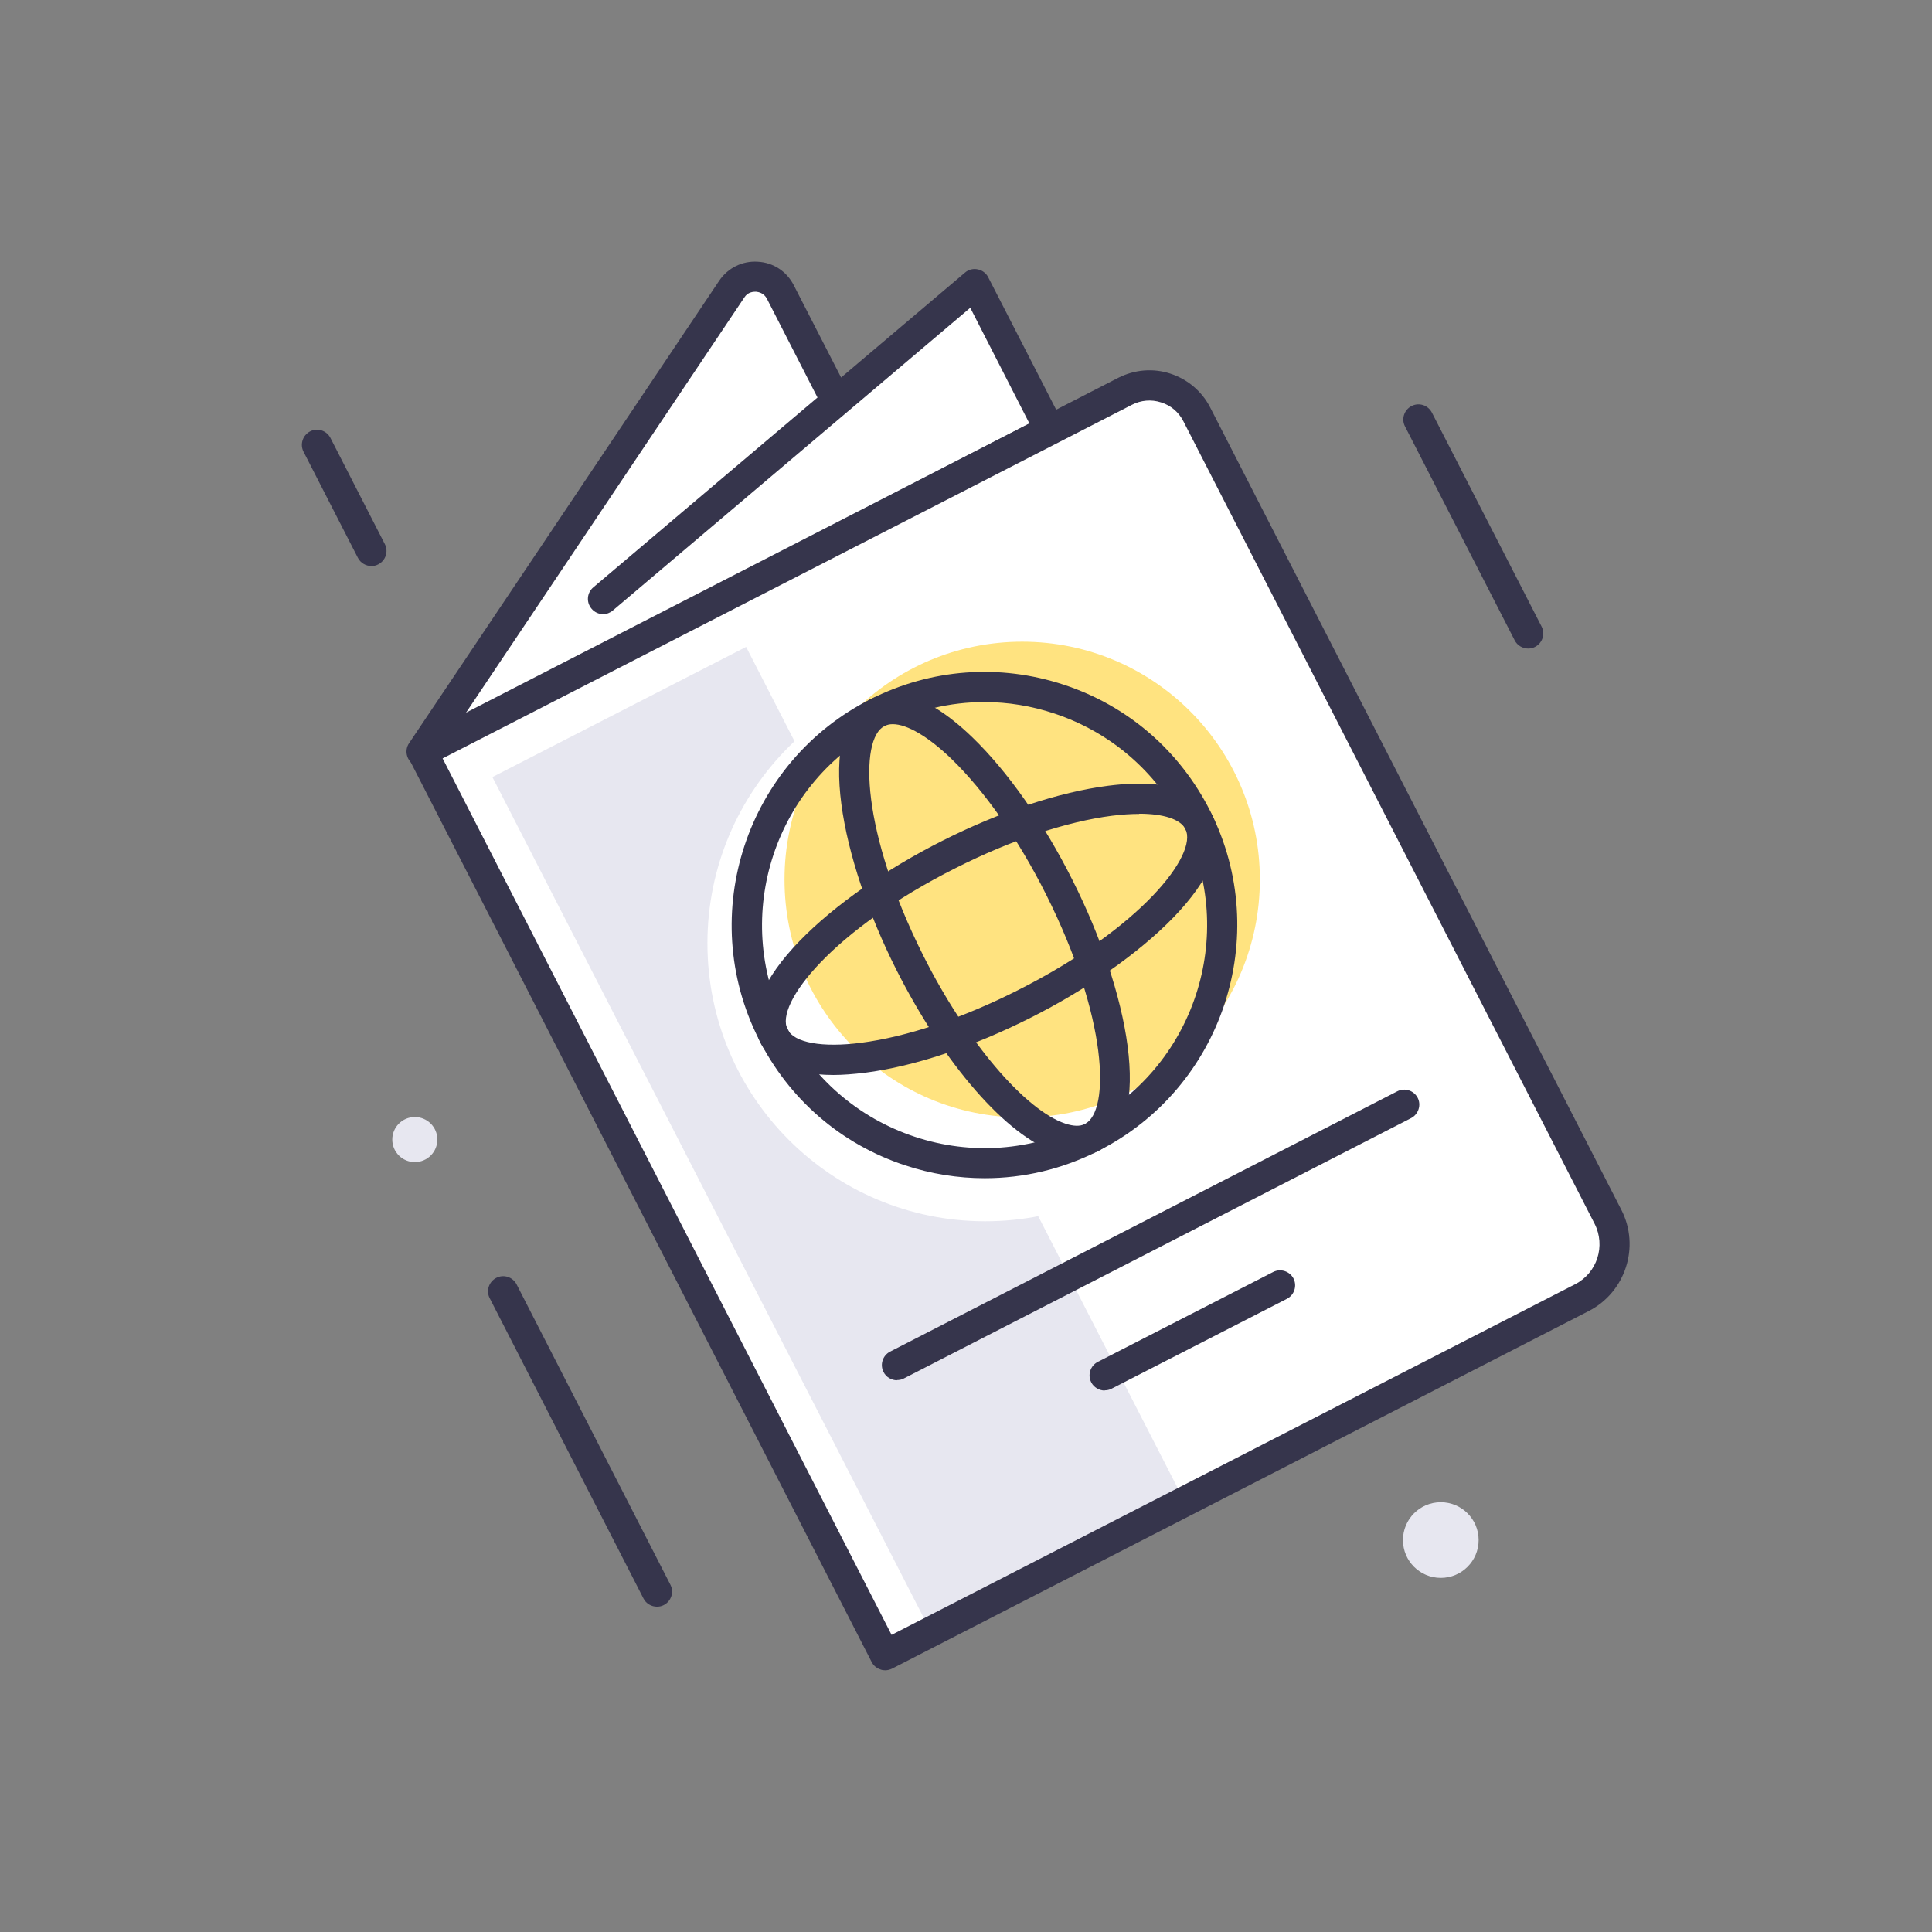
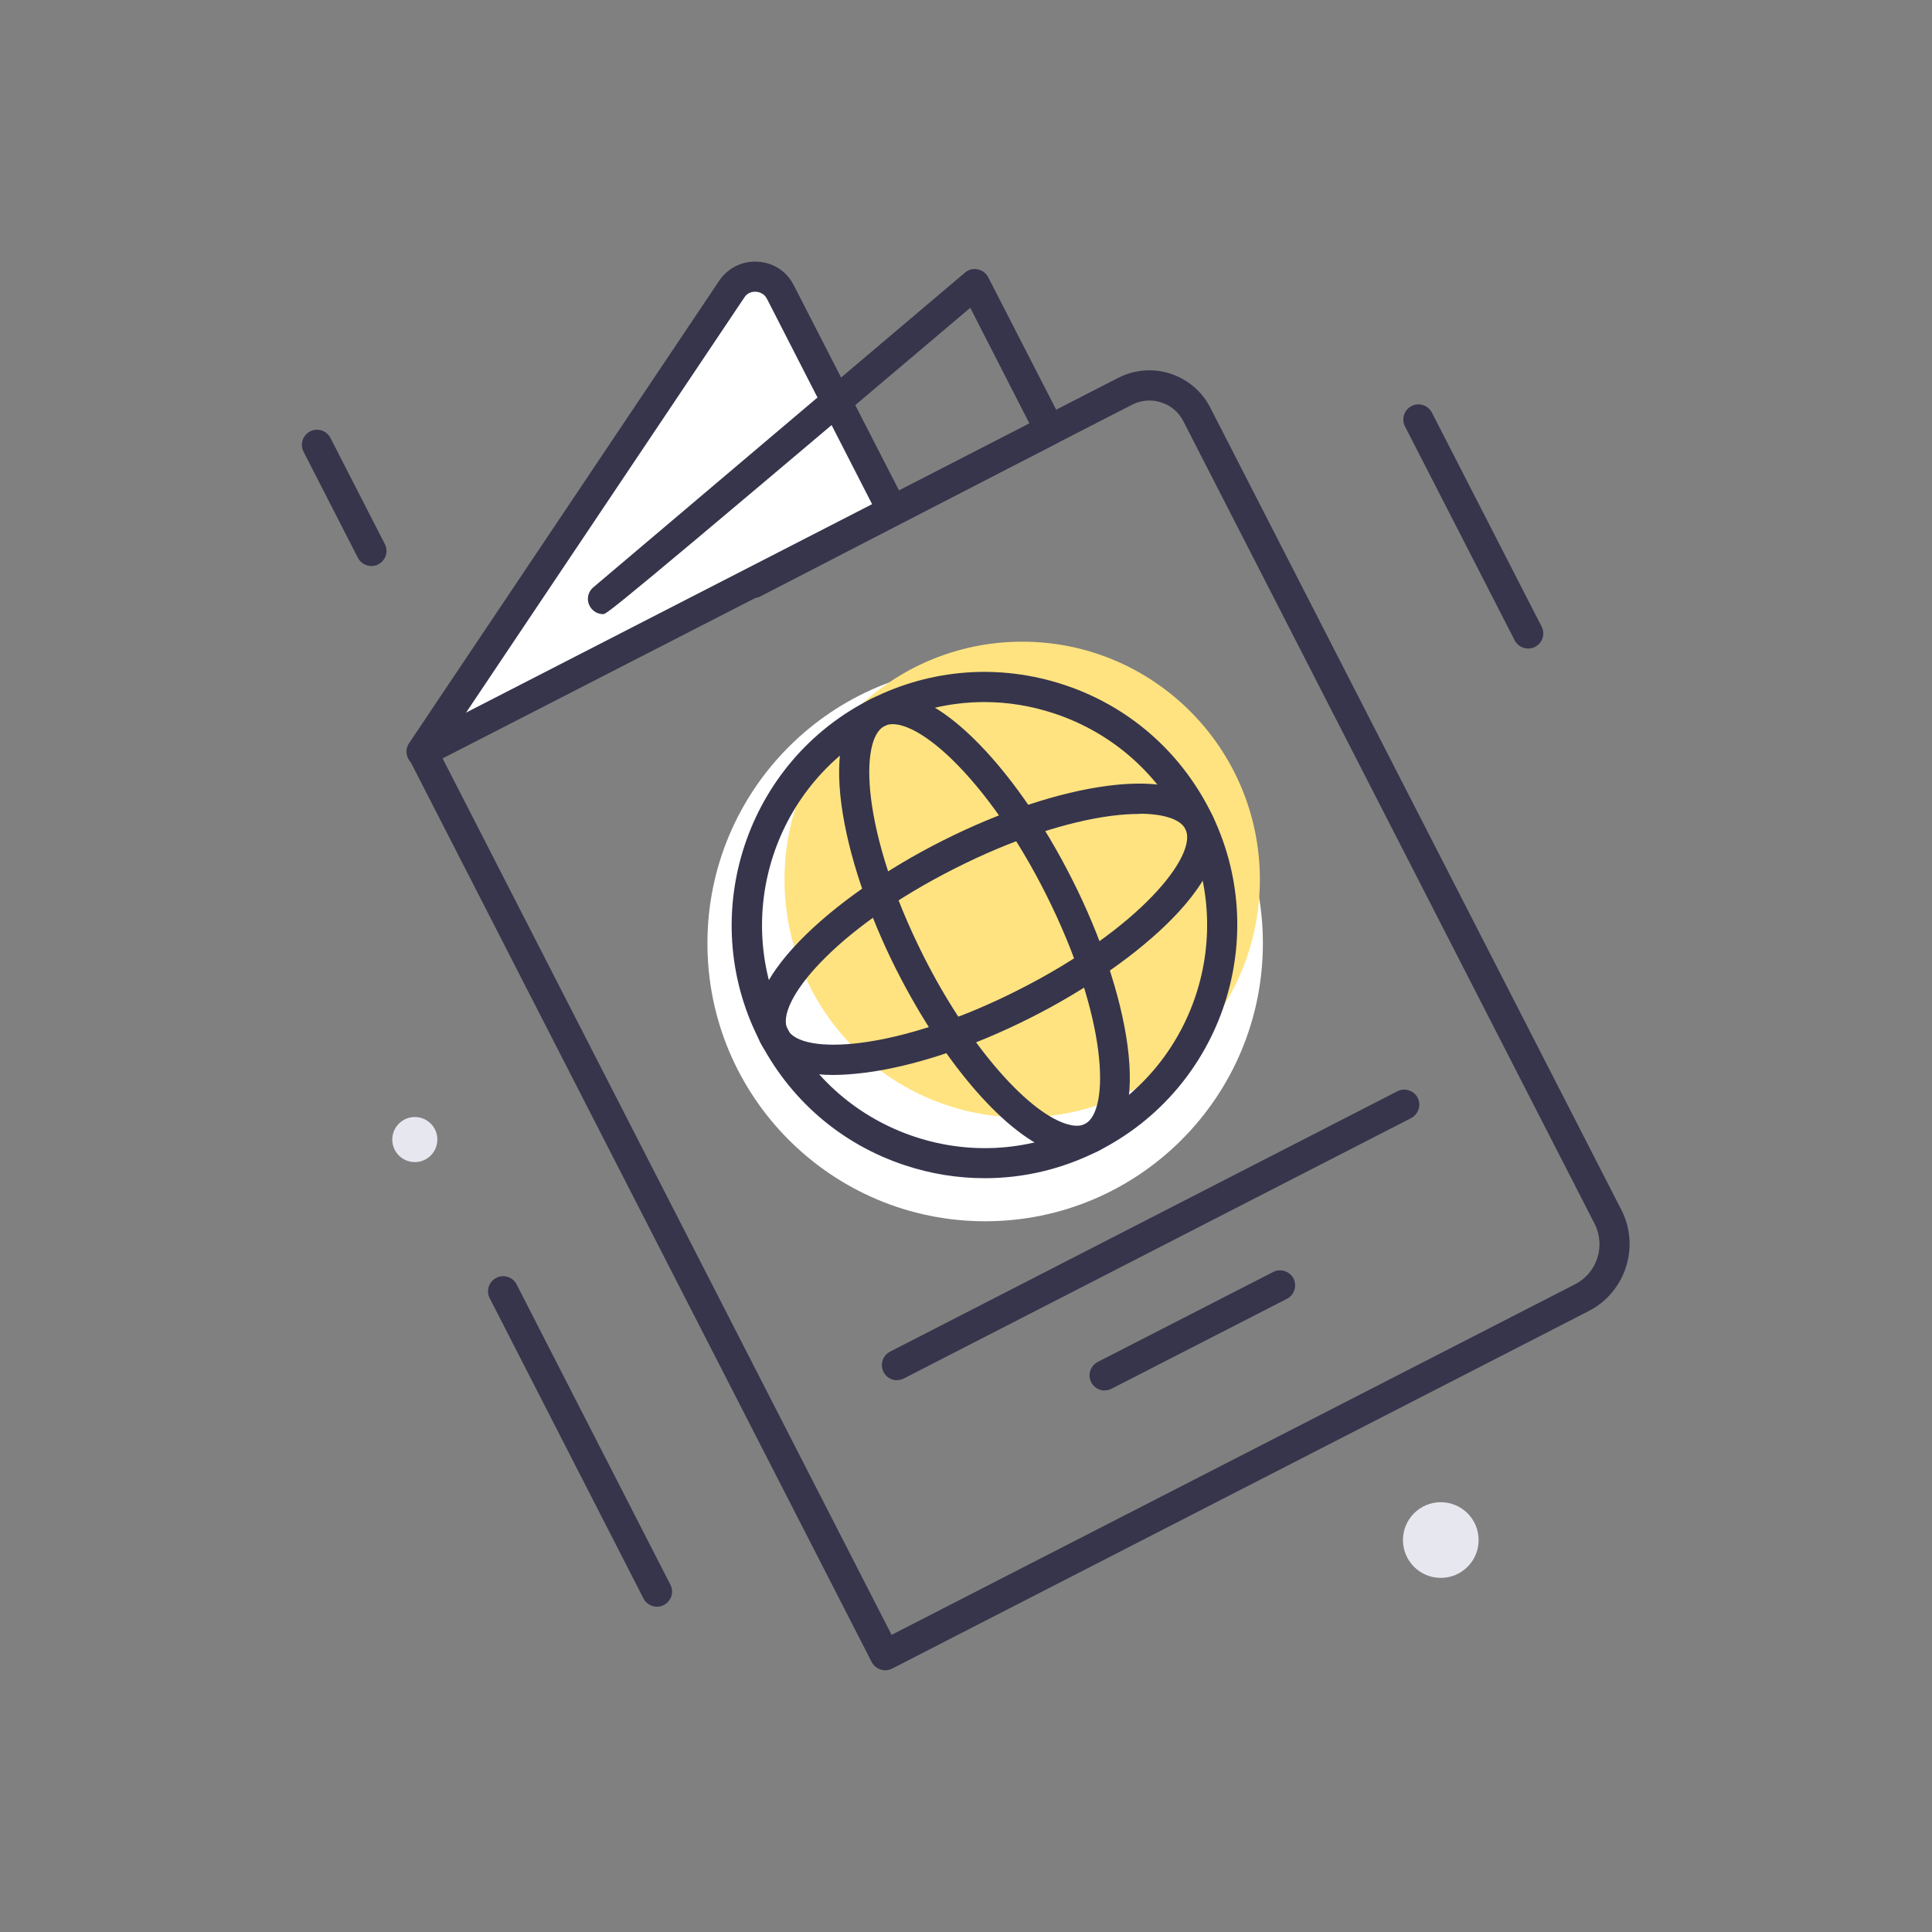
<svg xmlns="http://www.w3.org/2000/svg" width="96" height="96" viewBox="0 0 96 96" fill="none">
  <rect x="0" y="0" width="96" height="96" fill="#808080" stroke="none" />
  <path d="M20.953 37.355L36.363 14.365C36.963 13.475 38.293 13.555 38.783 14.505L44.343 25.345" fill="white" />
  <path d="M20.953 38.105C20.813 38.105 20.663 38.065 20.533 37.975C20.193 37.745 20.093 37.275 20.323 36.935L35.733 13.955C36.163 13.315 36.883 12.955 37.653 13.005C38.423 13.045 39.093 13.485 39.443 14.175L45.003 25.015C45.193 25.385 45.043 25.835 44.673 26.025C44.303 26.215 43.853 26.065 43.663 25.695L38.113 14.855C37.963 14.555 37.683 14.505 37.563 14.495C37.453 14.495 37.163 14.495 36.983 14.785L21.573 37.775C21.433 37.995 21.193 38.105 20.953 38.105Z" fill="#36354C" />
-   <path d="M29.962 29.764L48.442 14.114L52.152 21.364L37.452 28.954" fill="white" />
-   <path d="M29.962 30.515C29.752 30.515 29.542 30.424 29.392 30.244C29.122 29.924 29.162 29.454 29.482 29.184L47.952 13.544C48.122 13.395 48.362 13.335 48.582 13.384C48.802 13.425 49.002 13.575 49.102 13.774L52.822 21.024C53.012 21.395 52.862 21.845 52.502 22.035L37.802 29.625C37.432 29.825 36.982 29.674 36.792 29.305C36.602 28.934 36.742 28.485 37.112 28.294L51.152 21.044L48.212 15.294L30.452 30.334C30.312 30.454 30.142 30.515 29.972 30.515H29.962Z" fill="#36354C" />
-   <path d="M43.983 82.245L79.033 64.254C80.263 63.624 80.753 62.114 80.123 60.885L59.413 20.465C58.783 19.235 57.273 18.744 56.043 19.375L20.993 37.355L43.993 82.245H43.983Z" fill="white" />
-   <path d="M37.074 32.144L24.467 38.612L46.195 80.963L58.803 74.495L37.074 32.144Z" fill="#E7E7F0" />
+   <path d="M29.962 30.515C29.752 30.515 29.542 30.424 29.392 30.244C29.122 29.924 29.162 29.454 29.482 29.184L47.952 13.544C48.122 13.395 48.362 13.335 48.582 13.384C48.802 13.425 49.002 13.575 49.102 13.774L52.822 21.024C53.012 21.395 52.862 21.845 52.502 22.035L37.802 29.625C37.432 29.825 36.982 29.674 36.792 29.305C36.602 28.934 36.742 28.485 37.112 28.294L51.152 21.044L48.212 15.294C30.312 30.454 30.142 30.515 29.972 30.515H29.962Z" fill="#36354C" />
  <path d="M43.983 82.995C43.903 82.995 43.823 82.985 43.753 82.955C43.563 82.895 43.403 82.764 43.313 82.585L20.323 37.705C20.133 37.335 20.283 36.885 20.653 36.695L55.563 18.775C56.373 18.365 57.293 18.285 58.153 18.565C59.013 18.845 59.723 19.445 60.133 20.245L80.563 60.115C81.503 61.945 80.773 64.205 78.943 65.145L44.323 82.915C44.213 82.965 44.103 82.995 43.983 82.995ZM21.993 37.685L44.303 81.235L78.263 63.815C79.363 63.255 79.793 61.905 79.233 60.805L58.803 20.935C58.573 20.485 58.183 20.145 57.693 19.995C57.203 19.835 56.693 19.885 56.243 20.115L21.993 37.685Z" fill="#36354C" />
  <path d="M44.572 68.585C44.303 68.585 44.032 68.435 43.903 68.175C43.712 67.805 43.862 67.355 44.222 67.165L69.433 54.225C69.802 54.035 70.252 54.185 70.442 54.545C70.632 54.905 70.483 55.365 70.123 55.555L44.913 68.495C44.803 68.555 44.682 68.575 44.572 68.575V68.585Z" fill="#36354C" />
  <path d="M54.892 69.095C54.622 69.095 54.352 68.945 54.222 68.685C54.032 68.315 54.182 67.865 54.542 67.675L63.262 63.205C63.632 63.015 64.082 63.165 64.272 63.525C64.462 63.895 64.312 64.345 63.952 64.535L55.232 69.005C55.122 69.065 55.002 69.085 54.892 69.085V69.095Z" fill="#36354C" />
  <path d="M75.932 32.225C75.662 32.225 75.392 32.075 75.262 31.815L69.812 21.185C69.622 20.815 69.772 20.365 70.142 20.175C70.512 19.985 70.962 20.135 71.152 20.505L76.602 31.135C76.792 31.505 76.642 31.955 76.272 32.145C76.162 32.205 76.042 32.225 75.932 32.225Z" fill="#36354C" />
  <path d="M32.642 79.835C32.373 79.835 32.102 79.685 31.973 79.425L24.332 64.505C24.142 64.135 24.293 63.685 24.663 63.495C25.032 63.305 25.483 63.455 25.672 63.825L33.312 78.745C33.502 79.115 33.352 79.565 32.983 79.755C32.873 79.815 32.752 79.835 32.642 79.835Z" fill="#36354C" />
  <path d="M18.453 28.125C18.183 28.125 17.913 27.974 17.782 27.715L15.082 22.445C14.893 22.075 15.043 21.625 15.412 21.434C15.783 21.244 16.233 21.395 16.422 21.765L19.122 27.035C19.312 27.404 19.163 27.855 18.793 28.044C18.683 28.105 18.562 28.125 18.453 28.125Z" fill="#36354C" />
  <path d="M48.952 60.684C56.574 60.684 62.752 54.502 62.752 46.874C62.752 39.247 56.574 33.065 48.952 33.065C41.331 33.065 35.152 39.247 35.152 46.874C35.152 54.502 41.331 60.684 48.952 60.684Z" fill="white" />
  <path d="M50.792 55.525C57.315 55.525 62.602 50.233 62.602 43.705C62.602 37.177 57.315 31.885 50.792 31.885C44.27 31.885 38.982 37.177 38.982 43.705C38.982 50.233 44.27 55.525 50.792 55.525Z" fill="#FFE380" />
  <path d="M48.933 58.544C47.603 58.544 46.273 58.334 44.973 57.904C41.783 56.855 39.203 54.614 37.693 51.614C34.583 45.425 37.083 37.844 43.273 34.734C46.273 33.224 49.673 32.974 52.863 34.025C56.053 35.075 58.633 37.315 60.143 40.315C63.253 46.505 60.753 54.075 54.563 57.194C52.783 58.094 50.863 58.544 48.933 58.544ZM48.913 34.885C47.213 34.885 45.513 35.285 43.953 36.075C38.503 38.815 36.303 45.484 39.043 50.944C40.373 53.584 42.653 55.554 45.453 56.484C48.253 57.414 51.253 57.194 53.893 55.864C59.343 53.124 61.543 46.455 58.803 40.995C57.473 38.355 55.193 36.385 52.393 35.455C51.253 35.075 50.083 34.885 48.913 34.885Z" fill="#36354C" />
  <path d="M41.413 53.414C39.123 53.414 38.182 52.594 37.792 51.825C36.362 48.974 41.373 44.525 46.812 41.785C49.703 40.325 52.633 39.355 55.062 39.044C58.502 38.605 59.773 39.605 60.242 40.525C61.672 43.374 56.663 47.825 51.222 50.565C48.333 52.025 45.403 52.995 42.972 53.304C42.392 53.374 41.873 53.414 41.413 53.414ZM56.602 40.444C56.193 40.444 55.742 40.474 55.252 40.535C52.992 40.825 50.233 41.745 47.483 43.135C41.362 46.215 38.492 49.885 39.133 51.154C39.462 51.815 40.862 52.065 42.782 51.815C45.042 51.525 47.803 50.605 50.553 49.215C56.672 46.135 59.542 42.465 58.903 41.194C58.653 40.705 57.812 40.434 56.602 40.434V40.444Z" fill="#36354C" />
  <path d="M53.503 57.444C53.173 57.444 52.833 57.384 52.463 57.264C50.023 56.454 46.913 52.884 44.533 48.174C41.793 42.734 40.423 36.174 43.273 34.734C44.193 34.274 45.813 34.224 48.313 36.634C50.073 38.334 51.853 40.864 53.303 43.754C56.043 49.194 57.413 55.754 54.563 57.194C54.233 57.364 53.883 57.444 53.493 57.444H53.503ZM44.353 35.984C44.203 35.984 44.063 36.014 43.953 36.074C42.683 36.714 42.803 41.364 45.883 47.494C48.013 51.734 50.923 55.164 52.943 55.834C53.343 55.964 53.663 55.974 53.903 55.854C55.173 55.214 55.053 50.564 51.973 44.434C50.593 41.684 48.923 39.304 47.283 37.714C46.133 36.604 45.073 35.984 44.363 35.984H44.353Z" fill="#36354C" />
  <path d="M71.592 78.404C72.631 78.404 73.472 77.563 73.472 76.525C73.472 75.486 72.631 74.644 71.592 74.644C70.554 74.644 69.712 75.486 69.712 76.525C69.712 77.563 70.554 78.404 71.592 78.404Z" fill="#E7E7F0" />
  <path d="M20.612 57.744C21.231 57.744 21.732 57.243 21.732 56.624C21.732 56.006 21.231 55.504 20.612 55.504C19.994 55.504 19.492 56.006 19.492 56.624C19.492 57.243 19.994 57.744 20.612 57.744Z" fill="#E7E7F0" />
</svg>